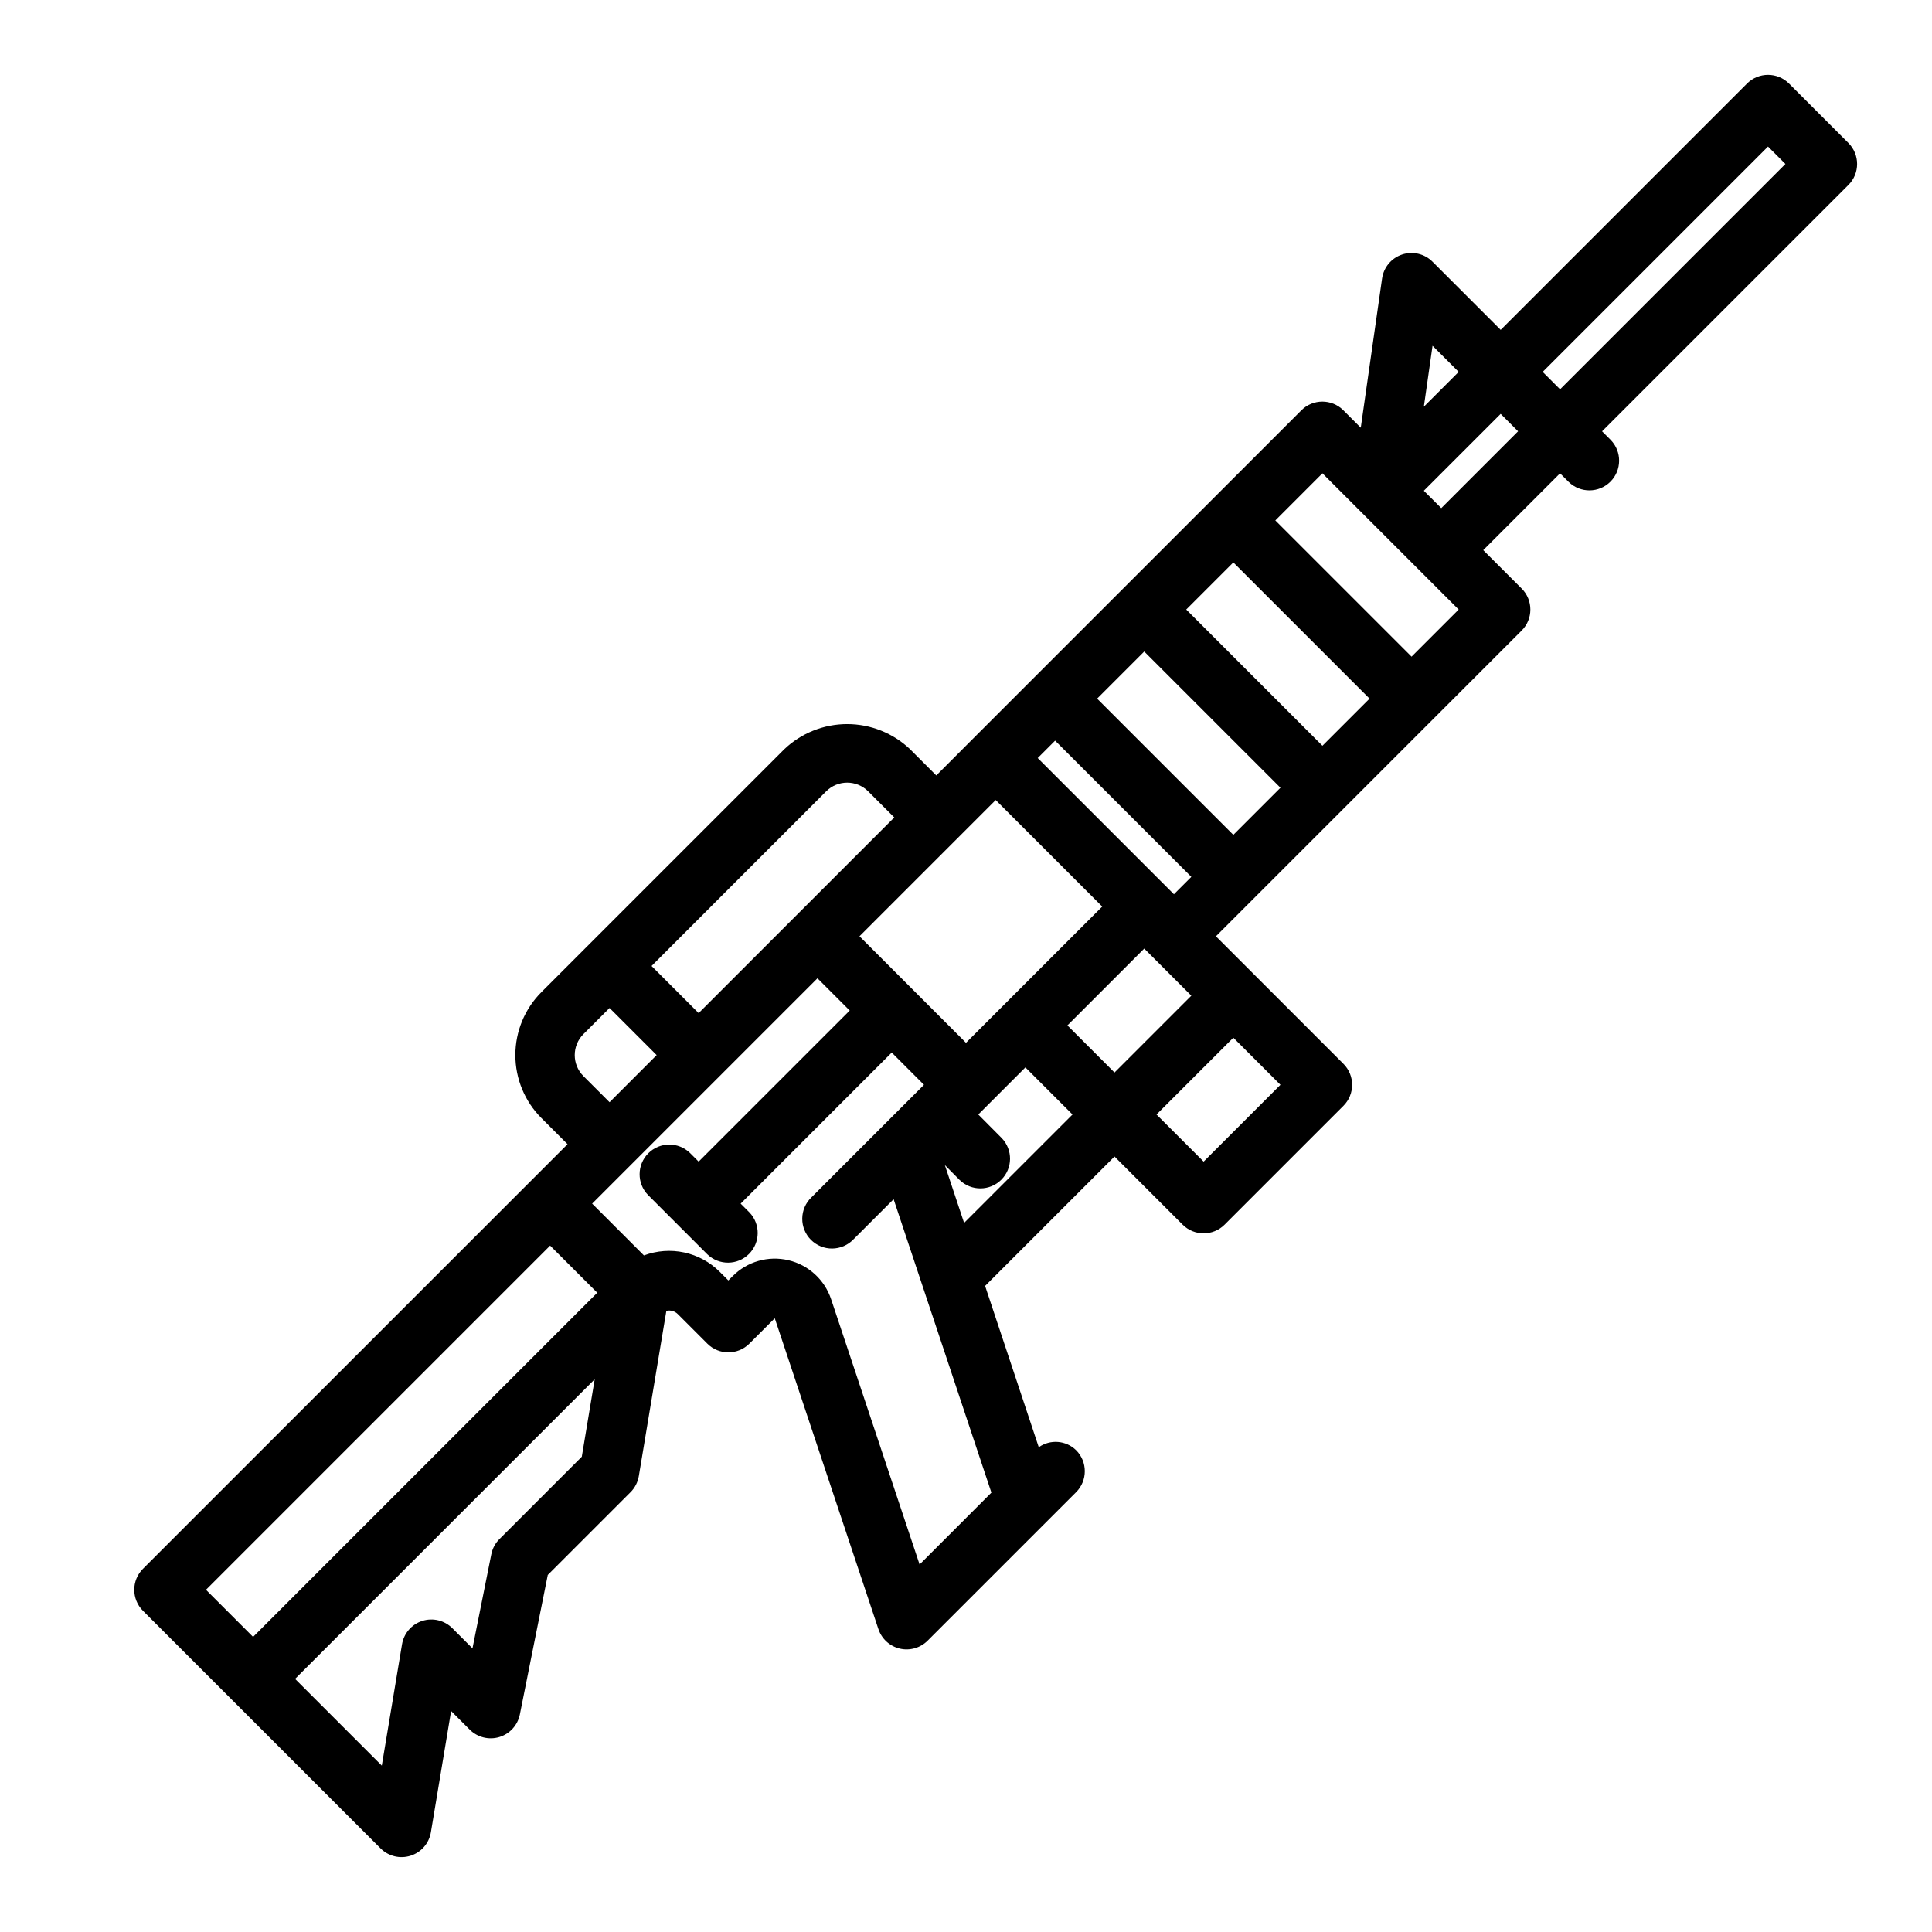
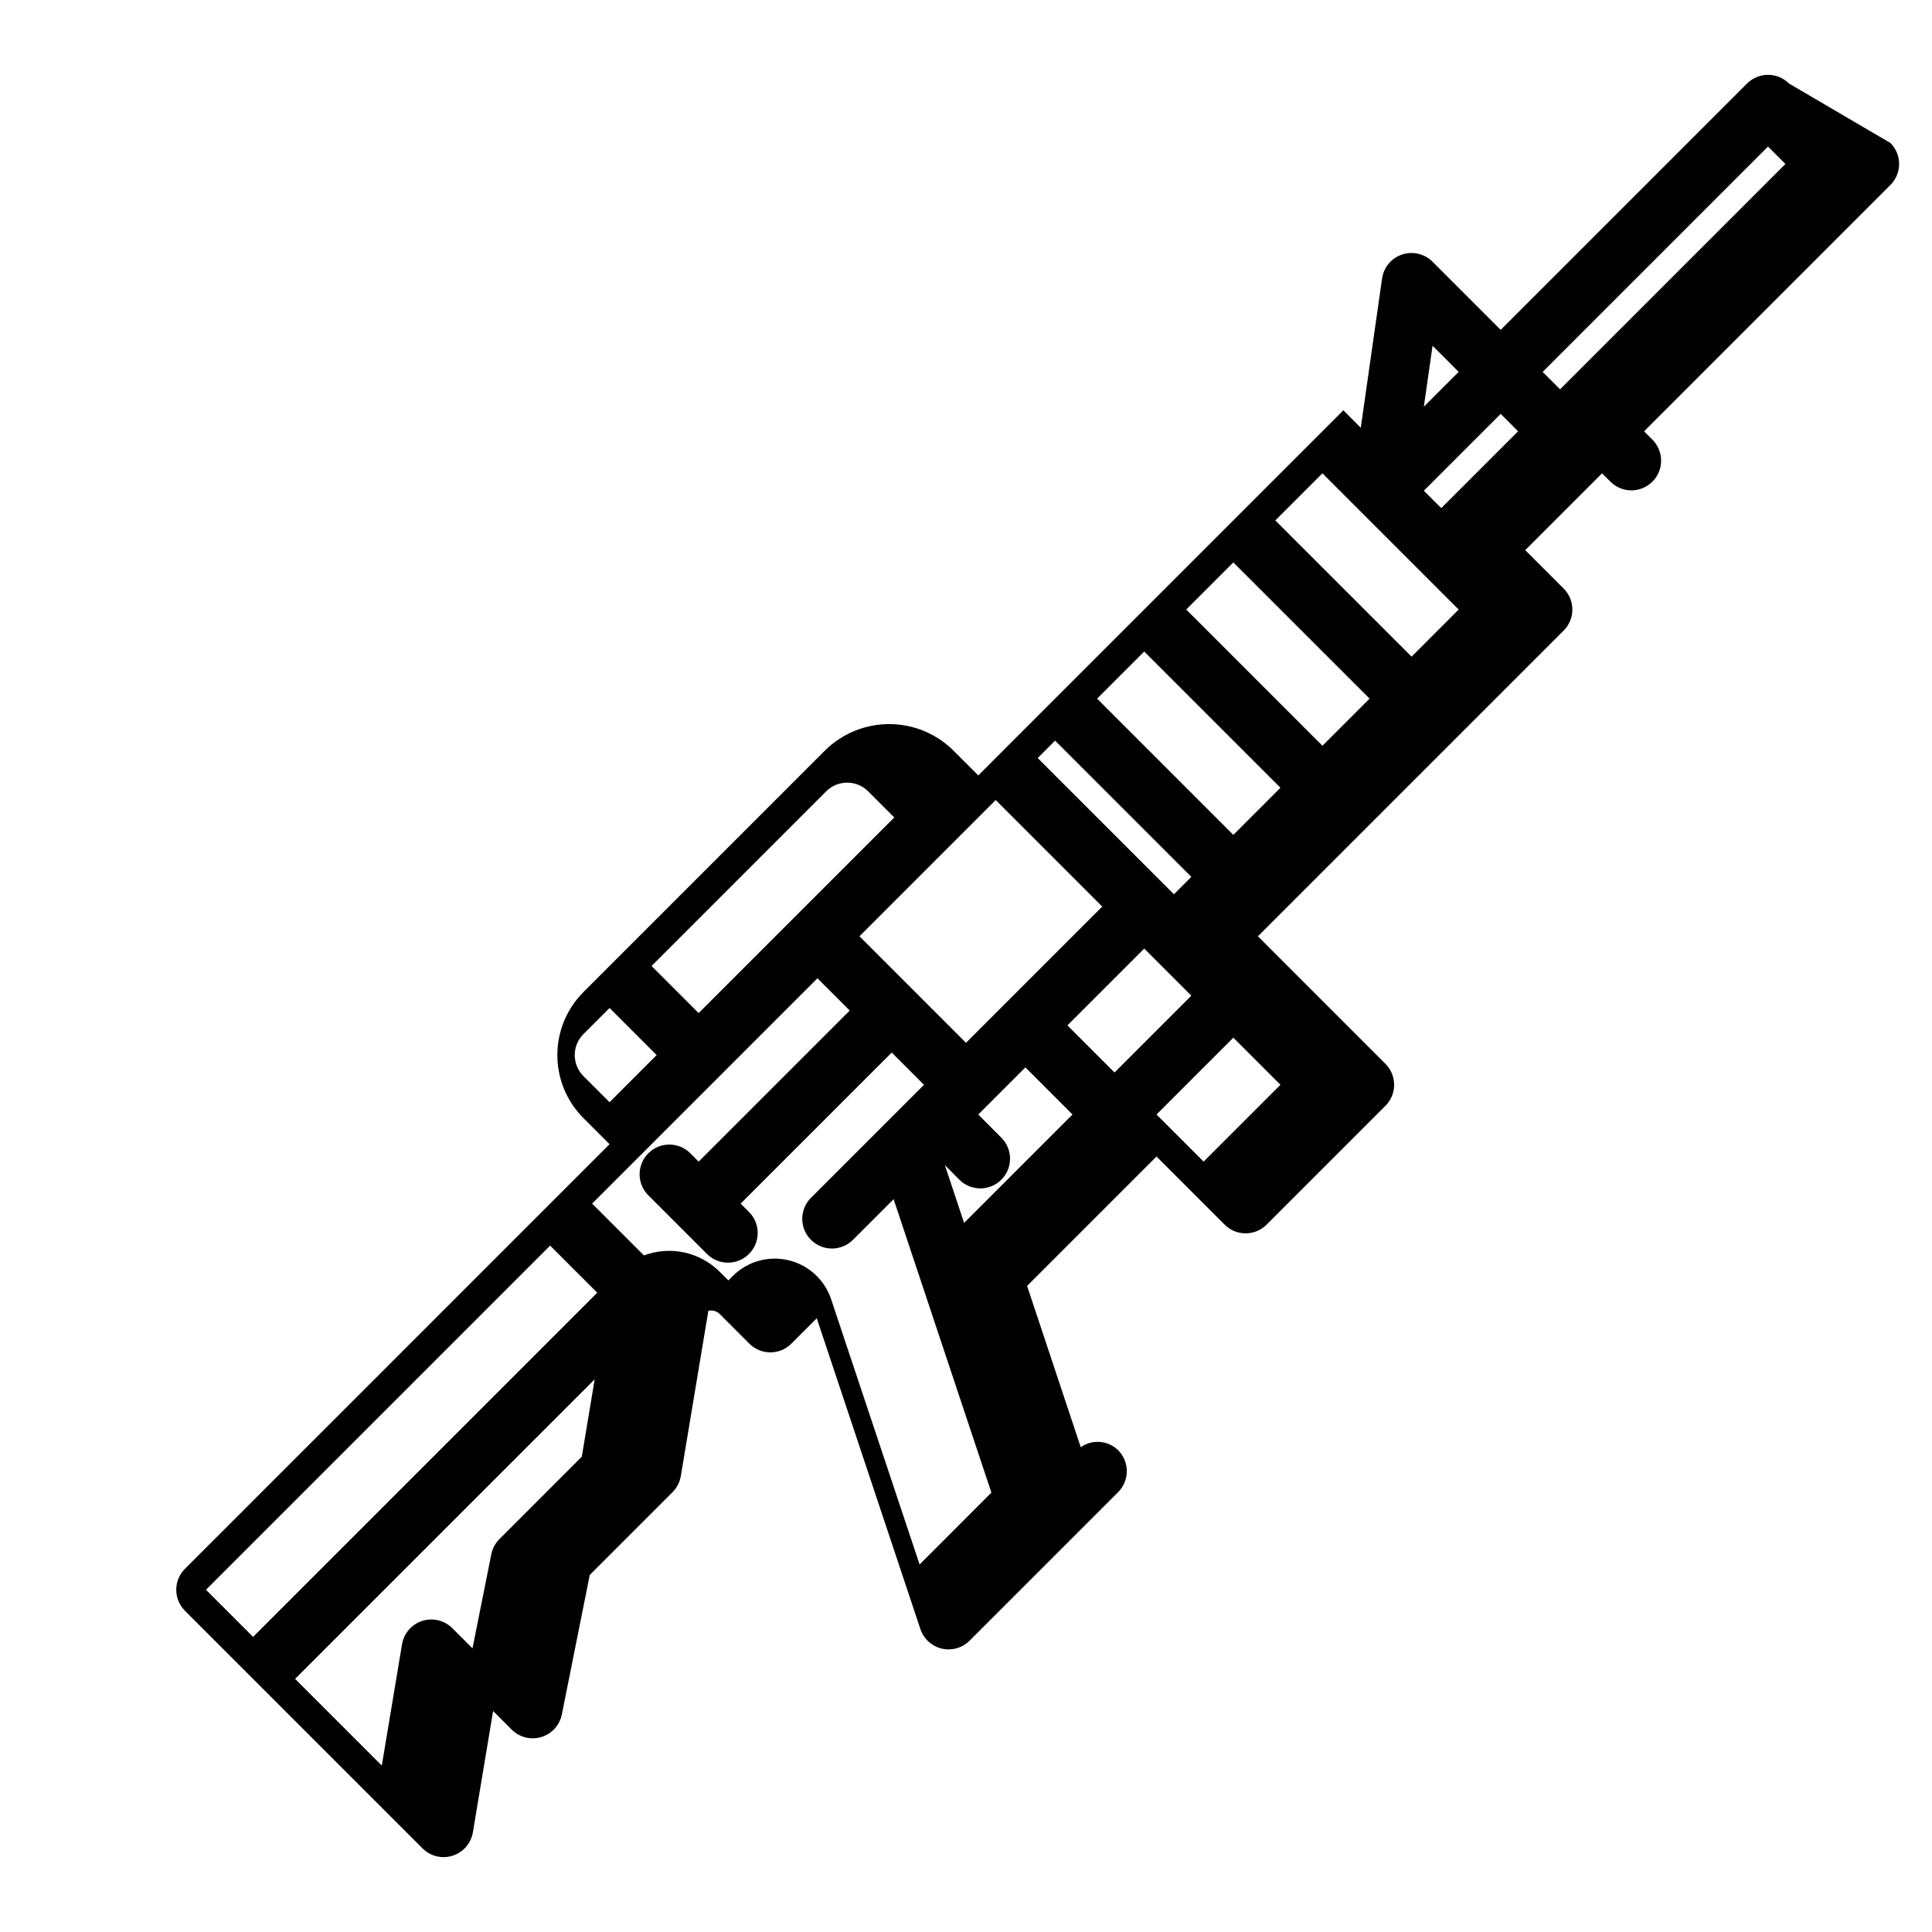
<svg xmlns="http://www.w3.org/2000/svg" fill="#000000" width="800px" height="800px" version="1.1" viewBox="144 144 512 512">
-   <path d="m618.11 166.14c-3.074-3.074-8.059-3.074-11.133 0l-65.281 65.281-18.051-18.051c-2.106-2.121-5.234-2.867-8.07-1.922-2.836 0.941-4.894 3.41-5.312 6.371l-5.644 39.527-4.613-4.613c-3.074-3.074-8.055-3.074-11.129 0l-86.594 86.594-10.156 10.176-6.918-6.918v-0.004c-4.5-4.293-10.477-6.688-16.695-6.688s-12.199 2.394-16.699 6.688l-64.328 64.328v0.004c-4.43 4.43-6.914 10.434-6.914 16.695s2.484 12.27 6.914 16.699l6.918 6.918-112.52 112.52c-3.07 3.074-3.07 8.055 0 11.129l62.977 62.977c2.086 2.086 5.16 2.828 7.969 1.926 2.805-0.898 4.875-3.293 5.359-6.199l5.359-32.141 4.93 4.93v-0.004c2.051 2.051 5.059 2.809 7.832 1.977 2.777-0.836 4.867-3.129 5.449-5.965l7.406-37 21.93-21.93h0.004c1.156-1.164 1.926-2.656 2.195-4.277l7.297-43.785v0.004c1.074-0.258 2.203 0.055 2.992 0.824l7.871 7.871c3.074 3.074 8.059 3.074 11.129 0l6.738-6.731 27.465 82.371 0.004 0.004c0.863 2.586 3.004 4.539 5.656 5.168 2.652 0.625 5.441-0.164 7.371-2.09l39.359-39.359c3.074-3.074 3.074-8.059 0-11.133-2.676-2.617-6.84-2.945-9.895-0.789l-14.219-42.742 34.293-34.293 18.051 18.051c3.074 3.074 8.055 3.074 11.129 0l31.488-31.488c3.074-3.074 3.074-8.055 0-11.129l-33.793-33.797 81.027-81.023c3.07-3.074 3.07-8.059 0-11.133l-10.18-10.18 20.355-20.355 2.305 2.305h0.004c3.09 2.984 7.996 2.941 11.035-0.094 3.035-3.039 3.078-7.945 0.094-11.035l-2.305-2.309 65.281-65.281c3.074-3.074 3.074-8.059 0-11.133zm-87.547 76.414-9.227 9.227 2.305-16.145zm-36.102 99.078-36.098-36.102 12.484-12.484 36.102 36.098zm-23.617 23.617-36.098-36.105 12.484-12.484 36.102 36.102zm-31.488 62.977-12.48-12.488 20.355-20.355 12.484 12.484zm-39.359-7.871-28.227-28.234 36.102-36.102 28.23 28.23zm19.004-75.465 4.613-4.613 36.102 36.102-4.613 4.613zm-56.059 8.824h0.004c3.074-3.074 8.055-3.074 11.129 0l6.918 6.918-51.844 51.848-12.484-12.484zm-64.332 75.461h0.004c-3.07-3.074-3.07-8.055 0-11.129l6.922-6.922 12.484 12.484-12.484 12.488zm-8.82 44.926 12.484 12.484-91.203 91.207-12.484-12.484zm-13.438 77.77c-1.098 1.098-1.844 2.496-2.148 4.019l-4.992 24.938-5.344-5.344c-2.086-2.082-5.16-2.824-7.965-1.926-2.809 0.902-4.879 3.293-5.363 6.203l-5.359 32.141-22.98-22.98 79.398-79.395-3.418 20.516zm111.35 6.731-23.445-70.289c-1.727-5.18-6.008-9.094-11.32-10.344-5.312-1.254-10.895 0.332-14.75 4.195l-1.164 1.164-2.309-2.309c-2.578-2.566-5.84-4.34-9.398-5.106-3.555-0.766-7.258-0.492-10.668 0.785l-13.727-13.727 59.715-59.719 8.551 8.547-40.039 40.039-2.305-2.305c-3.09-2.984-8-2.941-11.035 0.094-3.035 3.035-3.078 7.945-0.098 11.035l15.746 15.746c3.09 2.981 8 2.938 11.035-0.098 3.035-3.035 3.078-7.945 0.094-11.035l-2.305-2.305 40.039-40.039 8.547 8.551-29.859 29.859v-0.004c-1.52 1.469-2.383 3.484-2.402 5.594-0.02 2.113 0.812 4.144 2.305 5.637 1.496 1.492 3.523 2.324 5.637 2.305 2.109-0.02 4.125-0.883 5.594-2.402l10.676-10.676 25.914 77.762zm6.691-105.85 3.938 3.977-0.004-0.004c3.09 2.984 8 2.941 11.035-0.094 3.039-3.035 3.082-7.945 0.098-11.035l-6.203-6.242 12.484-12.484 12.484 12.484-28.727 28.727zm68.582-0.914-12.488-12.484 20.359-20.359 12.484 12.488zm55.105-133.82-36.105-36.102 12.484-12.484 36.102 36.102zm7.871-39.359-4.617-4.613 20.359-20.359 4.613 4.613zm31.488-31.488-4.617-4.613 59.719-59.719 4.613 4.613z" />
+   <path d="m618.11 166.14c-3.074-3.074-8.059-3.074-11.133 0l-65.281 65.281-18.051-18.051c-2.106-2.121-5.234-2.867-8.07-1.922-2.836 0.941-4.894 3.41-5.312 6.371l-5.644 39.527-4.613-4.613l-86.594 86.594-10.156 10.176-6.918-6.918v-0.004c-4.5-4.293-10.477-6.688-16.695-6.688s-12.199 2.394-16.699 6.688l-64.328 64.328v0.004c-4.43 4.43-6.914 10.434-6.914 16.695s2.484 12.27 6.914 16.699l6.918 6.918-112.52 112.52c-3.07 3.074-3.07 8.055 0 11.129l62.977 62.977c2.086 2.086 5.16 2.828 7.969 1.926 2.805-0.898 4.875-3.293 5.359-6.199l5.359-32.141 4.93 4.93v-0.004c2.051 2.051 5.059 2.809 7.832 1.977 2.777-0.836 4.867-3.129 5.449-5.965l7.406-37 21.93-21.93h0.004c1.156-1.164 1.926-2.656 2.195-4.277l7.297-43.785v0.004c1.074-0.258 2.203 0.055 2.992 0.824l7.871 7.871c3.074 3.074 8.059 3.074 11.129 0l6.738-6.731 27.465 82.371 0.004 0.004c0.863 2.586 3.004 4.539 5.656 5.168 2.652 0.625 5.441-0.164 7.371-2.09l39.359-39.359c3.074-3.074 3.074-8.059 0-11.133-2.676-2.617-6.84-2.945-9.895-0.789l-14.219-42.742 34.293-34.293 18.051 18.051c3.074 3.074 8.055 3.074 11.129 0l31.488-31.488c3.074-3.074 3.074-8.055 0-11.129l-33.793-33.797 81.027-81.023c3.07-3.074 3.07-8.059 0-11.133l-10.18-10.18 20.355-20.355 2.305 2.305h0.004c3.09 2.984 7.996 2.941 11.035-0.094 3.035-3.039 3.078-7.945 0.094-11.035l-2.305-2.309 65.281-65.281c3.074-3.074 3.074-8.059 0-11.133zm-87.547 76.414-9.227 9.227 2.305-16.145zm-36.102 99.078-36.098-36.102 12.484-12.484 36.102 36.098zm-23.617 23.617-36.098-36.105 12.484-12.484 36.102 36.102zm-31.488 62.977-12.48-12.488 20.355-20.355 12.484 12.484zm-39.359-7.871-28.227-28.234 36.102-36.102 28.23 28.23zm19.004-75.465 4.613-4.613 36.102 36.102-4.613 4.613zm-56.059 8.824h0.004c3.074-3.074 8.055-3.074 11.129 0l6.918 6.918-51.844 51.848-12.484-12.484zm-64.332 75.461h0.004c-3.07-3.074-3.07-8.055 0-11.129l6.922-6.922 12.484 12.484-12.484 12.488zm-8.82 44.926 12.484 12.484-91.203 91.207-12.484-12.484zm-13.438 77.77c-1.098 1.098-1.844 2.496-2.148 4.019l-4.992 24.938-5.344-5.344c-2.086-2.082-5.16-2.824-7.965-1.926-2.809 0.902-4.879 3.293-5.363 6.203l-5.359 32.141-22.98-22.98 79.398-79.395-3.418 20.516zm111.35 6.731-23.445-70.289c-1.727-5.18-6.008-9.094-11.32-10.344-5.312-1.254-10.895 0.332-14.75 4.195l-1.164 1.164-2.309-2.309c-2.578-2.566-5.84-4.34-9.398-5.106-3.555-0.766-7.258-0.492-10.668 0.785l-13.727-13.727 59.715-59.719 8.551 8.547-40.039 40.039-2.305-2.305c-3.09-2.984-8-2.941-11.035 0.094-3.035 3.035-3.078 7.945-0.098 11.035l15.746 15.746c3.09 2.981 8 2.938 11.035-0.098 3.035-3.035 3.078-7.945 0.094-11.035l-2.305-2.305 40.039-40.039 8.547 8.551-29.859 29.859v-0.004c-1.52 1.469-2.383 3.484-2.402 5.594-0.02 2.113 0.812 4.144 2.305 5.637 1.496 1.492 3.523 2.324 5.637 2.305 2.109-0.02 4.125-0.883 5.594-2.402l10.676-10.676 25.914 77.762zm6.691-105.85 3.938 3.977-0.004-0.004c3.09 2.984 8 2.941 11.035-0.094 3.039-3.035 3.082-7.945 0.098-11.035l-6.203-6.242 12.484-12.484 12.484 12.484-28.727 28.727zm68.582-0.914-12.488-12.484 20.359-20.359 12.484 12.488zm55.105-133.82-36.105-36.102 12.484-12.484 36.102 36.102zm7.871-39.359-4.617-4.613 20.359-20.359 4.613 4.613zm31.488-31.488-4.617-4.613 59.719-59.719 4.613 4.613z" />
</svg>